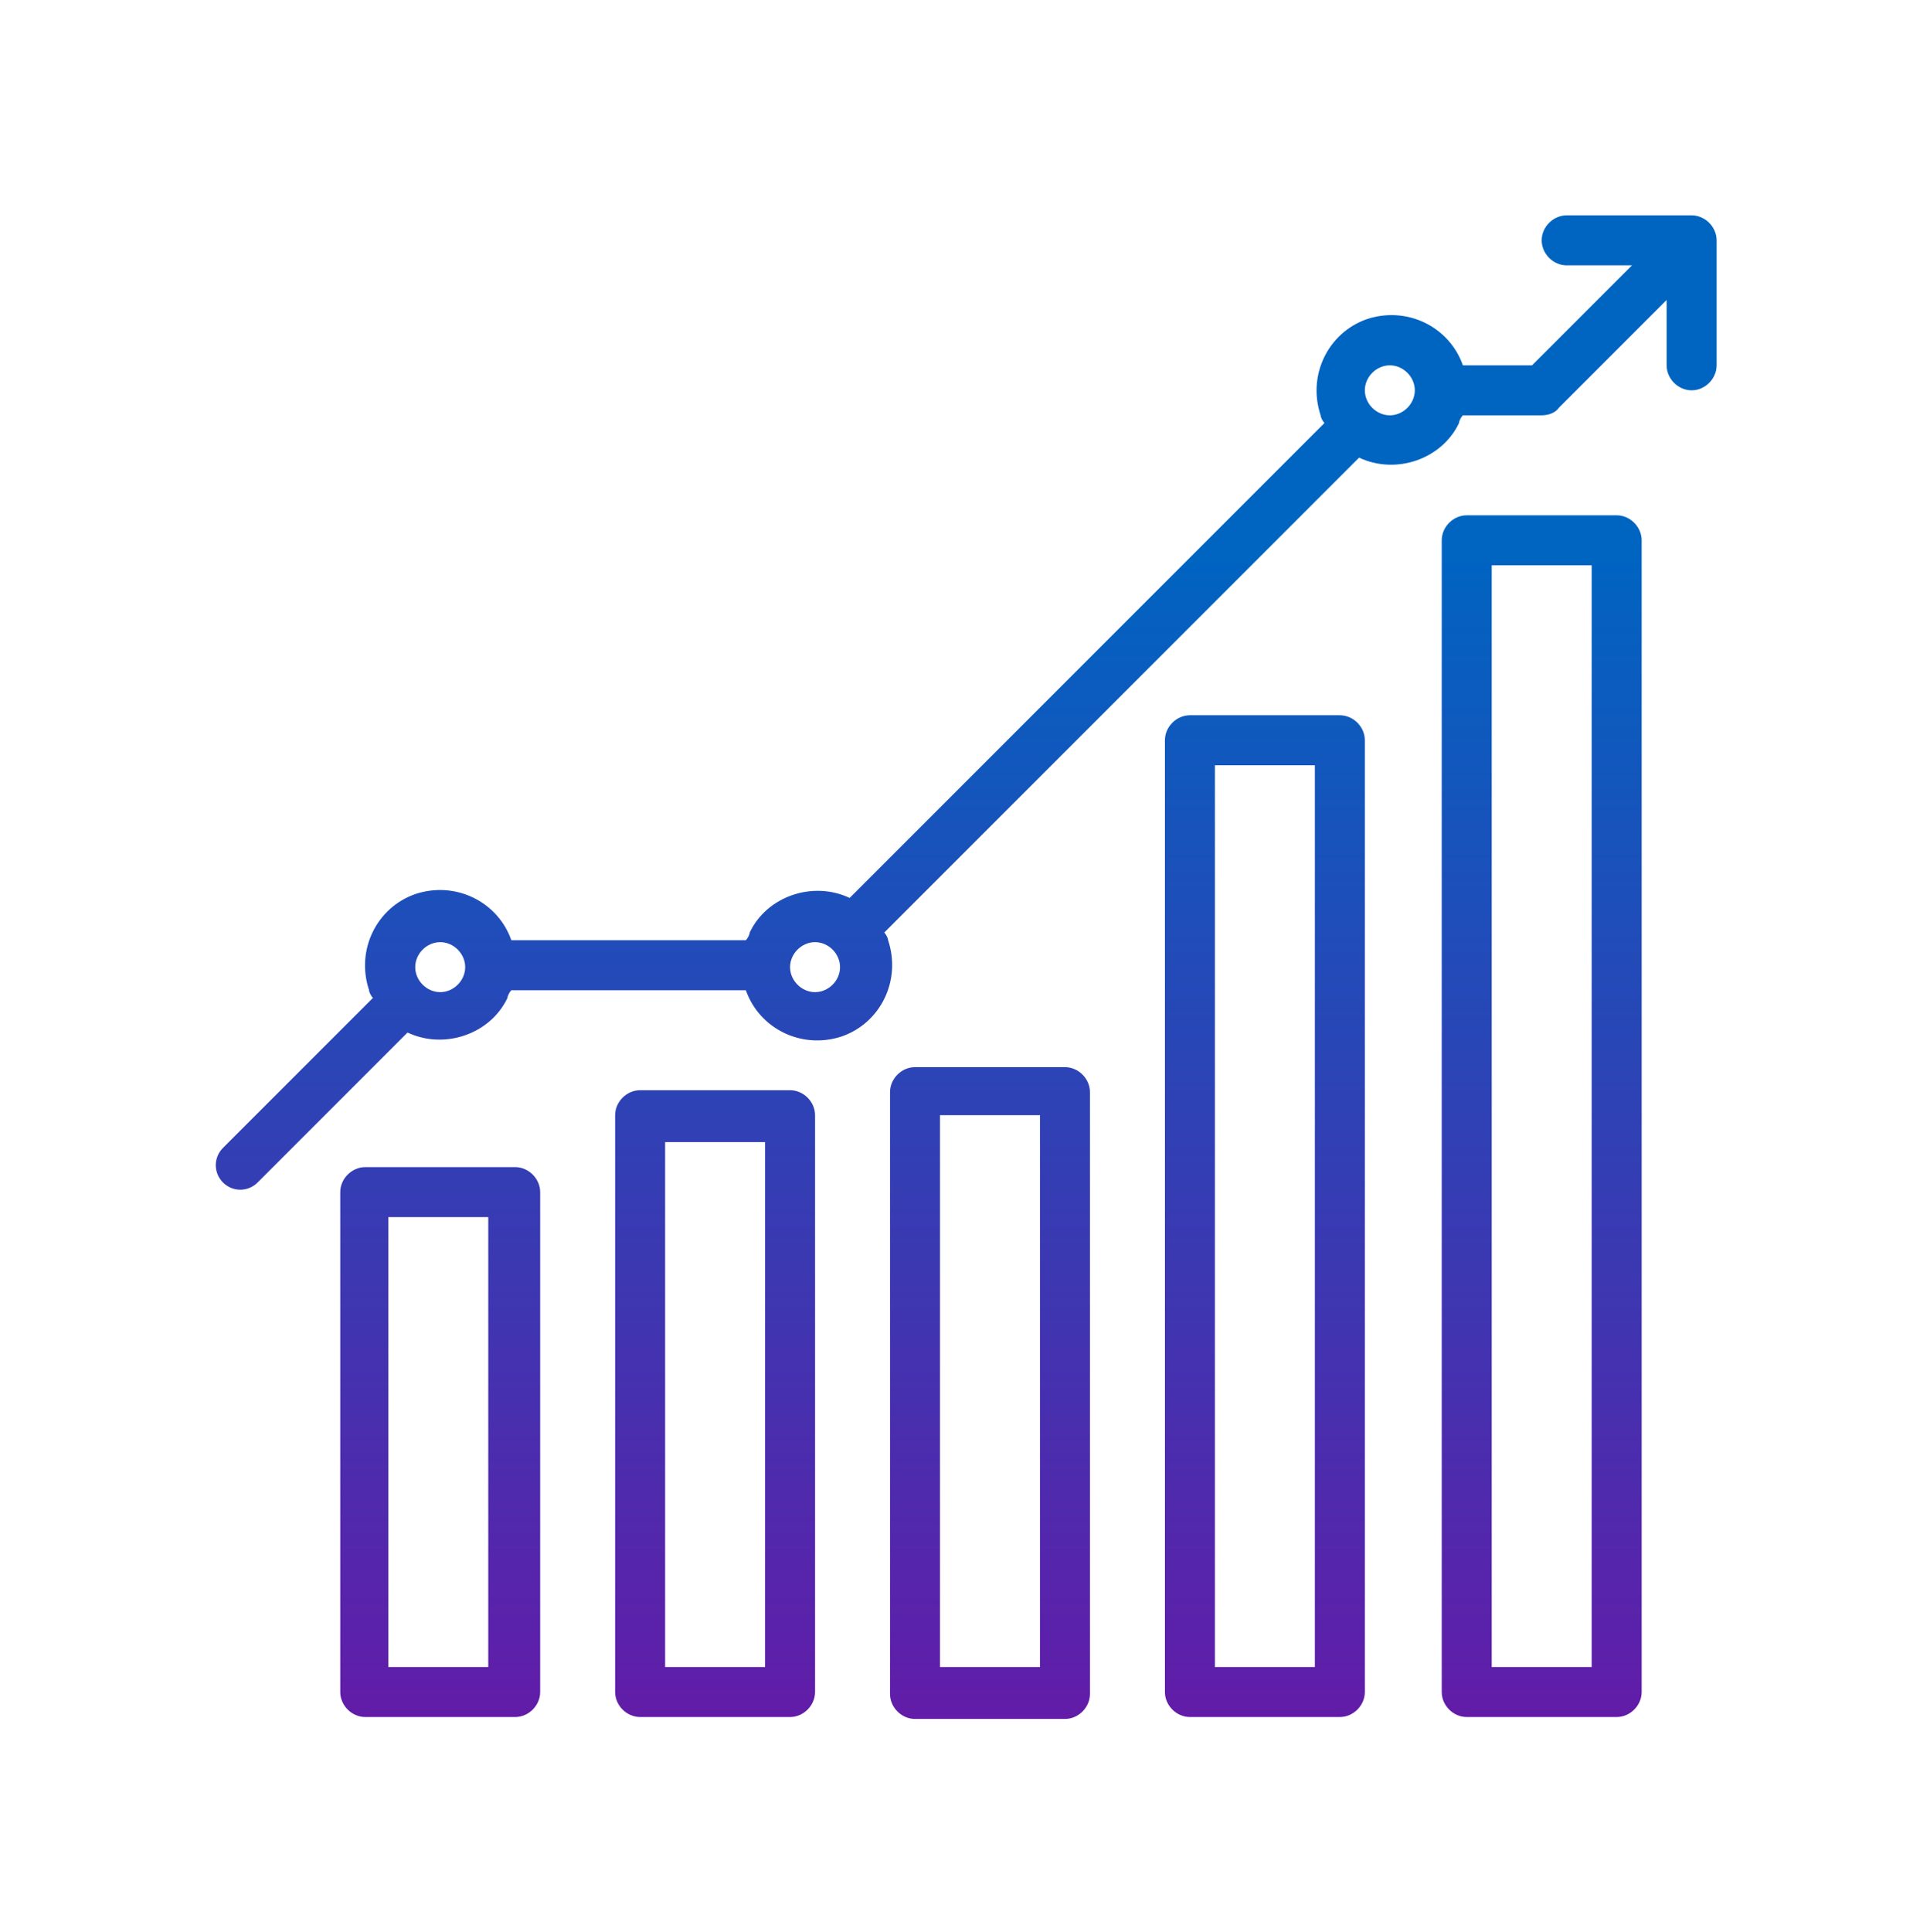
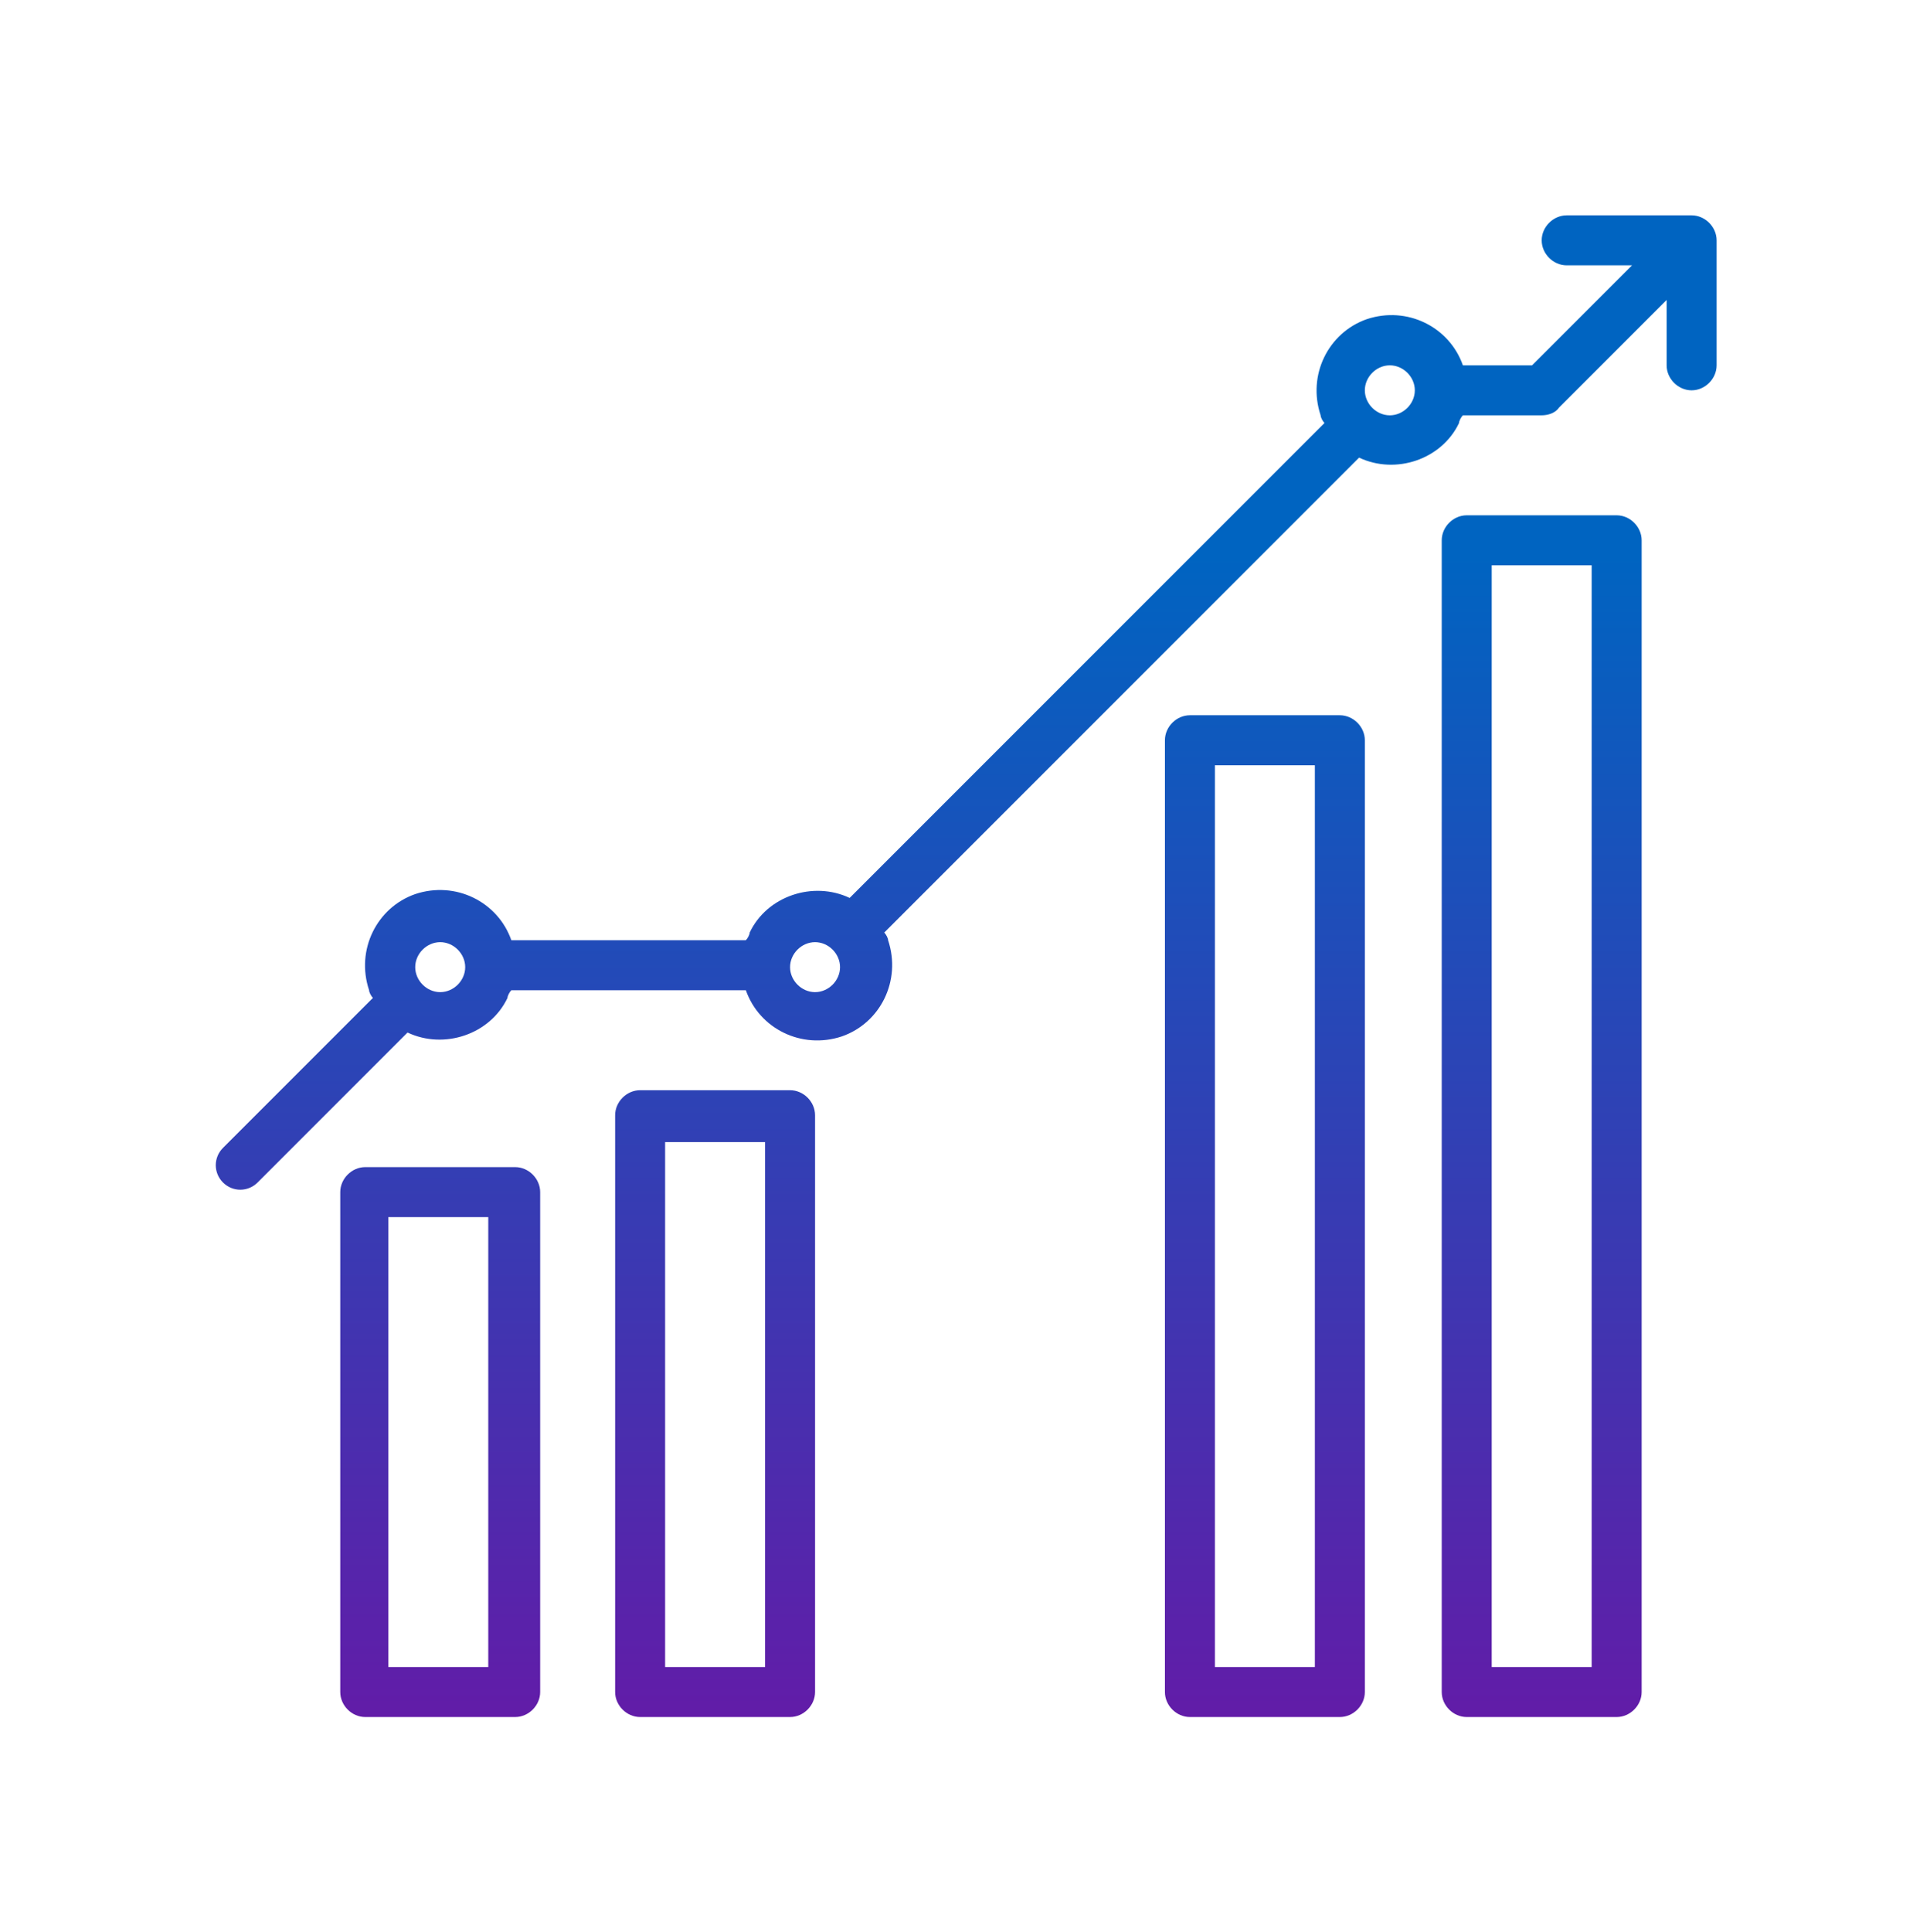
<svg xmlns="http://www.w3.org/2000/svg" xmlns:xlink="http://www.w3.org/1999/xlink" id="Layer_1" version="1.1" viewBox="0 0 100.4 100.5">
  <defs>
    <style>
      .st0 {
        fill: url(#linear-gradient2);
      }

      .st1 {
        fill: url(#linear-gradient1);
      }

      .st2 {
        fill: url(#linear-gradient4);
      }

      .st3 {
        fill: url(#linear-gradient5);
      }

      .st4 {
        fill: url(#linear-gradient3);
      }

      .st5 {
        fill: url(#linear-gradient);
      }
    </style>
    <linearGradient id="linear-gradient" x1="50.2" y1="89.4" x2="50.2" y2="28.9" gradientUnits="userSpaceOnUse">
      <stop offset="0" stop-color="#621ca8" />
      <stop offset="1" stop-color="#0064c1" />
    </linearGradient>
    <linearGradient id="linear-gradient1" x1="22.9" y1="89.4" x2="22.9" y2="28.9" xlink:href="#linear-gradient" />
    <linearGradient id="linear-gradient2" x1="37.2" y1="89.4" x2="37.2" y2="28.9" xlink:href="#linear-gradient" />
    <linearGradient id="linear-gradient3" x1="51.5" y1="89.4" x2="51.5" y2="28.9" xlink:href="#linear-gradient" />
    <linearGradient id="linear-gradient4" x1="65.8" y1="89.4" x2="65.8" y2="28.9" xlink:href="#linear-gradient" />
    <linearGradient id="linear-gradient5" x1="80.2" y1="89.4" x2="80.2" y2="28.9" xlink:href="#linear-gradient" />
  </defs>
  <path class="st5" d="M88,11.2h-6.5c-.7,0-1.3.6-1.3,1.3s.6,1.3,1.3,1.3h3.4l-5.2,5.2h-3.6c-.7-2-2.9-3.1-5-2.4-2,.7-3.1,2.9-2.4,5,0,.1.1.3.2.4l-24.7,24.7c-1.9-.9-4.3-.1-5.2,1.8,0,.1-.1.3-.2.4h-12.2c-.7-2-2.9-3.1-5-2.4-2,.7-3.1,2.9-2.4,5,0,.1.1.3.2.4l-7.8,7.8c-.5.5-.5,1.3,0,1.8.5.5,1.3.5,1.8,0l7.8-7.8c1.9.9,4.3.1,5.2-1.8,0-.1.1-.3.2-.4h12.2c.7,2,2.9,3.1,5,2.4,2-.7,3.1-2.9,2.4-5,0-.1-.1-.3-.2-.4l24.7-24.7c1.9.9,4.3.1,5.2-1.8,0-.1.1-.3.2-.4h4.1c.3,0,.7-.1.9-.4l5.6-5.6v3.4c0,.7.6,1.3,1.3,1.3s1.3-.6,1.3-1.3v-6.5c0-.7-.6-1.3-1.3-1.3ZM22.9,51.6c-.7,0-1.3-.6-1.3-1.3s.6-1.3,1.3-1.3,1.3.6,1.3,1.3c0,.7-.6,1.3-1.3,1.3ZM42.4,51.6c-.7,0-1.3-.6-1.3-1.3s.6-1.3,1.3-1.3,1.3.6,1.3,1.3c0,.7-.6,1.3-1.3,1.3ZM72.3,21.6c-.7,0-1.3-.6-1.3-1.3s.6-1.3,1.3-1.3,1.3.6,1.3,1.3c0,.7-.6,1.3-1.3,1.3Z" />
  <path class="st1" d="M26.8,89.3c.7,0,1.3-.6,1.3-1.3v-26c0-.7-.6-1.3-1.3-1.3h-7.8c-.7,0-1.3.6-1.3,1.3v26c0,.7.6,1.3,1.3,1.3h7.8ZM20.2,63.3h5.2v23.4h-5.2v-23.4Z" />
  <path class="st0" d="M41.1,89.3c.7,0,1.3-.6,1.3-1.3v-30c0-.7-.6-1.3-1.3-1.3h-7.8c-.7,0-1.3.6-1.3,1.3v30c0,.7.6,1.3,1.3,1.3h7.8ZM34.6,59.4h5.2v27.3h-5.2v-27.3Z" />
-   <path class="st4" d="M55.4,55.5h-7.8c-.7,0-1.3.6-1.3,1.3v31.3c0,.7.6,1.3,1.3,1.3h7.8c.7,0,1.3-.6,1.3-1.3v-31.3c0-.7-.6-1.3-1.3-1.3ZM54.1,86.7h-5.2v-28.7h5.2v28.7Z" />
  <path class="st2" d="M71,88v-49.5c0-.7-.6-1.3-1.3-1.3h-7.8c-.7,0-1.3.6-1.3,1.3h0v49.5c0,.7.6,1.3,1.3,1.3h7.8c.7,0,1.3-.6,1.3-1.3h0ZM68.4,86.7h-5.2v-46.9h5.2v46.9Z" />
  <path class="st3" d="M85.4,88V28.1c0-.7-.6-1.3-1.3-1.3h-7.8c-.7,0-1.3.6-1.3,1.3v59.9c0,.7.6,1.3,1.3,1.3h7.8c.7,0,1.3-.6,1.3-1.3ZM82.8,86.7h-5.2V29.4h5.2v57.3Z" />
</svg>